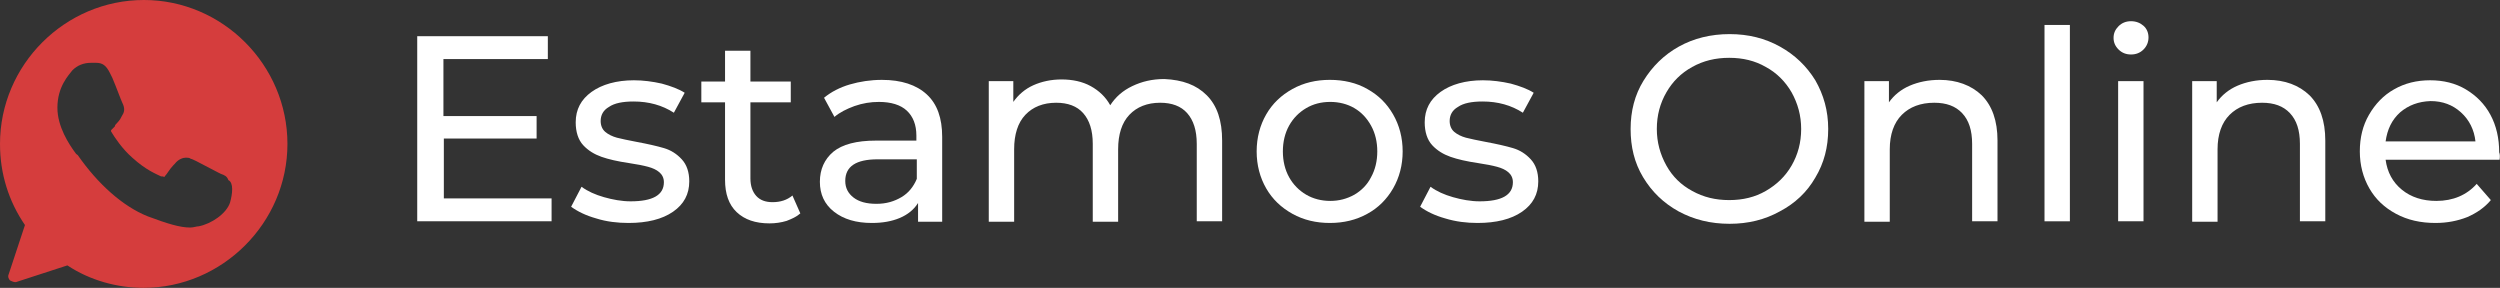
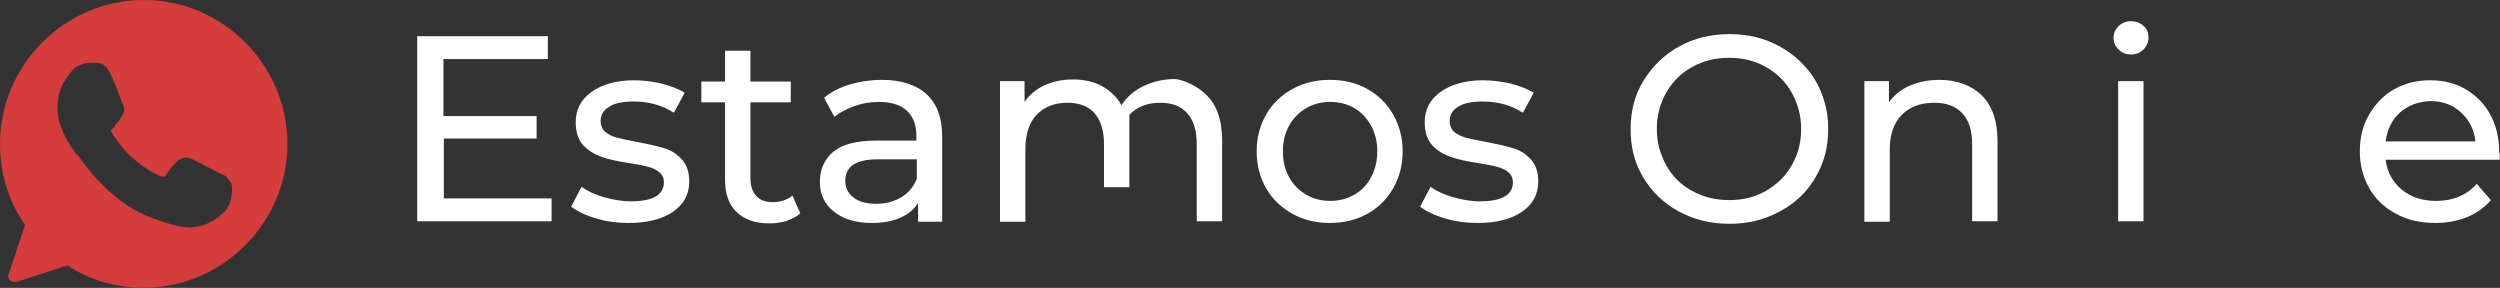
<svg xmlns="http://www.w3.org/2000/svg" version="1.1" id="Camada_1" x="0px" y="0px" viewBox="0 0 601 69.2" style="enable-background:new 0 0 601 69.2;" xml:space="preserve">
  <rect x="0" y="0" width="601" height="69.2" fill="#333333" stroke="none" />
  <style type="text/css"> .st0{fill:#FFFFFF;} .st1{fill:#D53D3D;} </style>
  <g>
    <g>
      <path class="st0" d="M132.6,47.7v5.5h-32.3V8.7h31.4v5.5h-25.1v13.7H129v5.4h-22.3v14.4H132.6z" />
      <path class="st0" d="M143.3,52.5c-2.5-0.7-4.5-1.7-6-2.8l2.5-4.8c1.5,1.1,3.3,1.9,5.4,2.5c2.1,0.6,4.3,1,6.4,1c5.3,0,8-1.5,8-4.6 c0-1-0.4-1.8-1.1-2.4c-0.7-0.6-1.6-1-2.7-1.3c-1.1-0.3-2.6-0.6-4.6-0.9c-2.7-0.4-4.9-0.9-6.6-1.5c-1.7-0.6-3.2-1.5-4.4-2.8 c-1.2-1.3-1.8-3.2-1.8-5.5c0-3.1,1.3-5.5,3.8-7.3c2.5-1.8,6-2.8,10.2-2.8c2.2,0,4.5,0.3,6.7,0.8c2.2,0.6,4.1,1.3,5.5,2.2l-2.6,4.8 c-2.8-1.8-6-2.7-9.7-2.7c-2.6,0-4.6,0.4-5.9,1.3c-1.4,0.8-2,2-2,3.4c0,1.1,0.4,2,1.1,2.6s1.7,1.1,2.8,1.4c1.1,0.3,2.7,0.6,4.7,1 c2.7,0.5,4.9,1,6.6,1.5c1.7,0.5,3.1,1.4,4.3,2.7c1.2,1.3,1.8,3.1,1.8,5.3c0,3.1-1.3,5.5-3.9,7.3c-2.6,1.8-6.2,2.7-10.7,2.7 C148.5,53.6,145.8,53.3,143.3,52.5z" />
      <path class="st0" d="M192.4,51.3c-0.9,0.8-2,1.3-3.3,1.8c-1.3,0.4-2.7,0.6-4.1,0.6c-3.4,0-6-0.9-7.9-2.7c-1.9-1.8-2.8-4.4-2.8-7.8 V24.6h-5.7v-5h5.7v-7.4h6.1v7.4h9.7v5h-9.7v18.3c0,1.8,0.5,3.2,1.4,4.2c0.9,1,2.2,1.5,3.9,1.5c1.9,0,3.5-0.5,4.8-1.6L192.4,51.3z" />
      <path class="st0" d="M222.8,22.7c2.5,2.3,3.7,5.7,3.7,10.2v20.4h-5.8v-4.5c-1,1.6-2.5,2.8-4.4,3.6s-4.1,1.2-6.7,1.2 c-3.8,0-6.8-0.9-9.1-2.7c-2.3-1.8-3.4-4.2-3.4-7.2s1.1-5.4,3.2-7.2c2.2-1.8,5.6-2.7,10.3-2.7h9.7v-1.2c0-2.6-0.8-4.6-2.3-6 s-3.8-2.1-6.7-2.1c-2,0-3.9,0.3-5.9,1c-1.9,0.7-3.5,1.5-4.8,2.6l-2.5-4.6c1.7-1.4,3.8-2.5,6.2-3.2s5-1.1,7.7-1.1 C216.7,19.2,220.3,20.4,222.8,22.7z M216.7,47.4c1.7-1,2.9-2.5,3.7-4.4v-4.7H211c-5.2,0-7.8,1.7-7.8,5.2c0,1.7,0.7,3,2,4 c1.3,1,3.1,1.5,5.5,1.5S215,48.4,216.7,47.4z" />
-       <path class="st0" d="M290.1,22.9c2.5,2.5,3.7,6.1,3.7,10.9v19.4h-6.1V34.6c0-3.3-0.8-5.7-2.3-7.4c-1.5-1.7-3.7-2.5-6.5-2.5 c-3.1,0-5.6,1-7.4,2.9c-1.8,1.9-2.7,4.7-2.7,8.3v17.4h-6.1V34.6c0-3.3-0.8-5.7-2.3-7.4c-1.5-1.7-3.7-2.5-6.5-2.5 c-3.1,0-5.6,1-7.4,2.9c-1.8,1.9-2.7,4.7-2.7,8.3v17.4h-6.1V19.5h5.9v5c1.2-1.7,2.8-3.1,4.8-4c2-0.9,4.3-1.4,6.8-1.4 c2.6,0,5,0.5,7,1.6c2,1.1,3.6,2.6,4.7,4.6c1.3-2,3-3.5,5.3-4.6c2.3-1.1,4.8-1.7,7.7-1.7C284.3,19.2,287.6,20.4,290.1,22.9z" />
+       <path class="st0" d="M290.1,22.9c2.5,2.5,3.7,6.1,3.7,10.9v19.4h-6.1V34.6c0-3.3-0.8-5.7-2.3-7.4c-1.5-1.7-3.7-2.5-6.5-2.5 c-3.1,0-5.6,1-7.4,2.9v17.4h-6.1V34.6c0-3.3-0.8-5.7-2.3-7.4c-1.5-1.7-3.7-2.5-6.5-2.5 c-3.1,0-5.6,1-7.4,2.9c-1.8,1.9-2.7,4.7-2.7,8.3v17.4h-6.1V19.5h5.9v5c1.2-1.7,2.8-3.1,4.8-4c2-0.9,4.3-1.4,6.8-1.4 c2.6,0,5,0.5,7,1.6c2,1.1,3.6,2.6,4.7,4.6c1.3-2,3-3.5,5.3-4.6c2.3-1.1,4.8-1.7,7.7-1.7C284.3,19.2,287.6,20.4,290.1,22.9z" />
      <path class="st0" d="M310.7,51.4c-2.7-1.5-4.8-3.5-6.3-6.1s-2.3-5.6-2.3-8.9s0.8-6.3,2.3-8.9c1.5-2.6,3.6-4.6,6.3-6.1 c2.7-1.5,5.7-2.2,9-2.2s6.4,0.7,9,2.2c2.7,1.5,4.7,3.5,6.2,6.1c1.5,2.6,2.3,5.6,2.3,8.9s-0.8,6.3-2.3,8.9 c-1.5,2.6-3.6,4.7-6.2,6.1c-2.7,1.5-5.7,2.2-9,2.2S313.4,52.9,310.7,51.4z M325.6,46.8c1.7-1,3.1-2.4,4-4.2c1-1.8,1.5-3.9,1.5-6.2 c0-2.3-0.5-4.4-1.5-6.2c-1-1.8-2.3-3.2-4-4.2c-1.7-1-3.7-1.5-5.8-1.5c-2.2,0-4.1,0.5-5.8,1.5s-3.1,2.4-4.1,4.2 c-1,1.8-1.5,3.9-1.5,6.2c0,2.3,0.5,4.4,1.5,6.2c1,1.8,2.4,3.2,4.1,4.2c1.7,1,3.7,1.5,5.8,1.5C321.9,48.3,323.8,47.8,325.6,46.8z" />
      <path class="st0" d="M347.4,52.5c-2.5-0.7-4.5-1.7-6-2.8l2.5-4.8c1.5,1.1,3.3,1.9,5.4,2.5c2.1,0.6,4.3,1,6.4,1c5.3,0,8-1.5,8-4.6 c0-1-0.4-1.8-1.1-2.4c-0.7-0.6-1.6-1-2.7-1.3c-1.1-0.3-2.6-0.6-4.6-0.9c-2.7-0.4-4.9-0.9-6.6-1.5c-1.7-0.6-3.2-1.5-4.4-2.8 c-1.2-1.3-1.8-3.2-1.8-5.5c0-3.1,1.3-5.5,3.8-7.3c2.5-1.8,6-2.8,10.2-2.8c2.2,0,4.5,0.3,6.7,0.8c2.2,0.6,4.1,1.3,5.5,2.2l-2.6,4.8 c-2.8-1.8-6-2.7-9.7-2.7c-2.6,0-4.6,0.4-5.9,1.3c-1.4,0.8-2,2-2,3.4c0,1.1,0.4,2,1.1,2.6s1.7,1.1,2.8,1.4c1.1,0.3,2.7,0.6,4.7,1 c2.7,0.5,4.9,1,6.6,1.5c1.7,0.5,3.1,1.4,4.3,2.7c1.2,1.3,1.8,3.1,1.8,5.3c0,3.1-1.3,5.5-3.9,7.3c-2.6,1.8-6.2,2.7-10.7,2.7 C352.6,53.6,350,53.3,347.4,52.5z" />
      <path class="st0" d="M403.5,50.8c-3.6-2-6.4-4.7-8.5-8.2S392,35.3,392,31c0-4.3,1-8.2,3.1-11.6s4.9-6.2,8.5-8.2 c3.6-2,7.7-3,12.2-3c4.5,0,8.5,1,12.1,3c3.6,2,6.4,4.7,8.5,8.1c2,3.5,3.1,7.3,3.1,11.7s-1,8.2-3.1,11.7c-2,3.5-4.9,6.2-8.5,8.1 c-3.6,2-7.6,3-12.1,3C411.2,53.8,407.2,52.8,403.5,50.8z M424.5,45.9c2.6-1.5,4.7-3.5,6.2-6.1c1.5-2.6,2.3-5.5,2.3-8.8 c0-3.2-0.8-6.1-2.3-8.8c-1.5-2.6-3.6-4.7-6.2-6.1c-2.6-1.5-5.5-2.2-8.8-2.2c-3.3,0-6.2,0.7-8.9,2.2c-2.7,1.5-4.7,3.5-6.2,6.1 c-1.5,2.6-2.3,5.5-2.3,8.8c0,3.2,0.8,6.1,2.3,8.8s3.6,4.7,6.2,6.1c2.7,1.5,5.6,2.2,8.9,2.2C419,48.1,421.9,47.4,424.5,45.9z" />
      <path class="st0" d="M476.4,22.9c2.5,2.5,3.8,6.1,3.8,10.9v19.4h-6.1V34.6c0-3.3-0.8-5.7-2.4-7.4c-1.6-1.7-3.8-2.5-6.7-2.5 c-3.3,0-5.9,1-7.8,2.9c-1.9,1.9-2.9,4.7-2.9,8.3v17.4h-6.1V19.5h5.9v5.1c1.2-1.7,2.9-3.1,5-4c2.1-0.9,4.5-1.4,7.2-1.4 C470.4,19.2,473.9,20.5,476.4,22.9z" />
-       <path class="st0" d="M491.5,6h6.1v47.2h-6.1V6z" />
      <path class="st0" d="M509.3,11.9c-0.8-0.8-1.2-1.7-1.2-2.8s0.4-2,1.2-2.8c0.8-0.8,1.8-1.2,3-1.2s2.2,0.4,3,1.1s1.2,1.7,1.2,2.8 c0,1.1-0.4,2.1-1.2,2.9c-0.8,0.8-1.8,1.2-3,1.2S510.1,12.7,509.3,11.9z M509.2,19.5h6.1v33.7h-6.1V19.5z" />
-       <path class="st0" d="M555.2,22.9c2.5,2.5,3.8,6.1,3.8,10.9v19.4h-6.1V34.6c0-3.3-0.8-5.7-2.4-7.4c-1.6-1.7-3.8-2.5-6.7-2.5 c-3.3,0-5.9,1-7.8,2.9c-1.9,1.9-2.9,4.7-2.9,8.3v17.4H527V19.5h5.9v5.1c1.2-1.7,2.9-3.1,5-4c2.1-0.9,4.5-1.4,7.2-1.4 C549.3,19.2,552.7,20.5,555.2,22.9z" />
      <path class="st0" d="M600.9,38.4h-27.4c0.4,3,1.7,5.4,3.9,7.2c2.2,1.8,5,2.7,8.3,2.7c4,0,7.3-1.4,9.7-4.1l3.4,3.9 c-1.5,1.8-3.4,3.1-5.7,4.1c-2.3,0.9-4.8,1.4-7.6,1.4c-3.6,0-6.7-0.7-9.5-2.2c-2.8-1.5-4.9-3.5-6.4-6.1c-1.5-2.6-2.3-5.6-2.3-8.9 c0-3.3,0.7-6.2,2.2-8.8c1.5-2.6,3.5-4.7,6-6.1c2.6-1.5,5.5-2.2,8.7-2.2c3.2,0,6.1,0.7,8.6,2.2c2.5,1.5,4.5,3.5,5.9,6.1 c1.4,2.6,2.1,5.6,2.1,9C601,37.1,601,37.7,600.9,38.4z M577,27c-2,1.8-3.1,4.1-3.5,7h21.6c-0.3-2.8-1.5-5.2-3.5-7 c-2-1.8-4.4-2.7-7.3-2.7C581.4,24.4,579,25.3,577,27z" />
    </g>
    <g>
      <path class="st1" d="M34.6,0C15.6,0,0,15.6,0,34.6c0,7.2,2.1,13.8,6,19.5L2.1,65.9c-0.3,0.6,0,1.2,0.3,1.5C3,67.7,3.6,68,4.2,67.7 l12-3.9c5.4,3.6,12,5.4,18.3,5.4c18.9,0,34.6-15.6,34.6-34.6S53.5,0,34.6,0z M55.3,48.7c-0.9,2.7-4.5,5.1-7.5,5.7 c-0.6,0-1.2,0.3-2.1,0.3c-2.4,0-5.4-0.9-10.2-2.7c-6-2.4-12-7.8-16.8-14.7L18.3,37c-1.8-2.4-4.5-6.6-4.5-11.1c0-5.1,2.7-7.8,3.6-9 c1.2-1.2,2.7-1.8,4.5-1.8c0.3,0,0.6,0,0.9,0h0.3c1.5,0,2.4,0.6,3.3,2.4l0.6,1.2c0.9,2.1,2.1,5.4,2.4,6c0.6,1.2,0.6,2.1,0,3 c-0.3,0.6-0.6,1.2-1.2,1.8c-0.3,0.3-0.6,0.6-0.6,0.9c-0.3,0.3-0.6,0.6-0.9,0.9c0,0.3,0,0.3,0,0.3c0.9,1.5,2.7,4.2,5.1,6.3 c3.3,3,5.7,3.9,6.9,4.5h0.3c0.3,0,0.6,0.3,0.6,0c0.6-0.6,1.2-1.8,2.1-2.7l0.3-0.3c0.9-1.2,2.1-1.5,2.7-1.5c0.3,0,0.9,0,1.2,0.3 c0.3,0,0.9,0.3,6.6,3.3l0.6,0.3c0.9,0.3,1.5,0.6,1.8,1.5C56.2,43.9,55.9,46.6,55.3,48.7z" />
    </g>
  </g>
</svg>